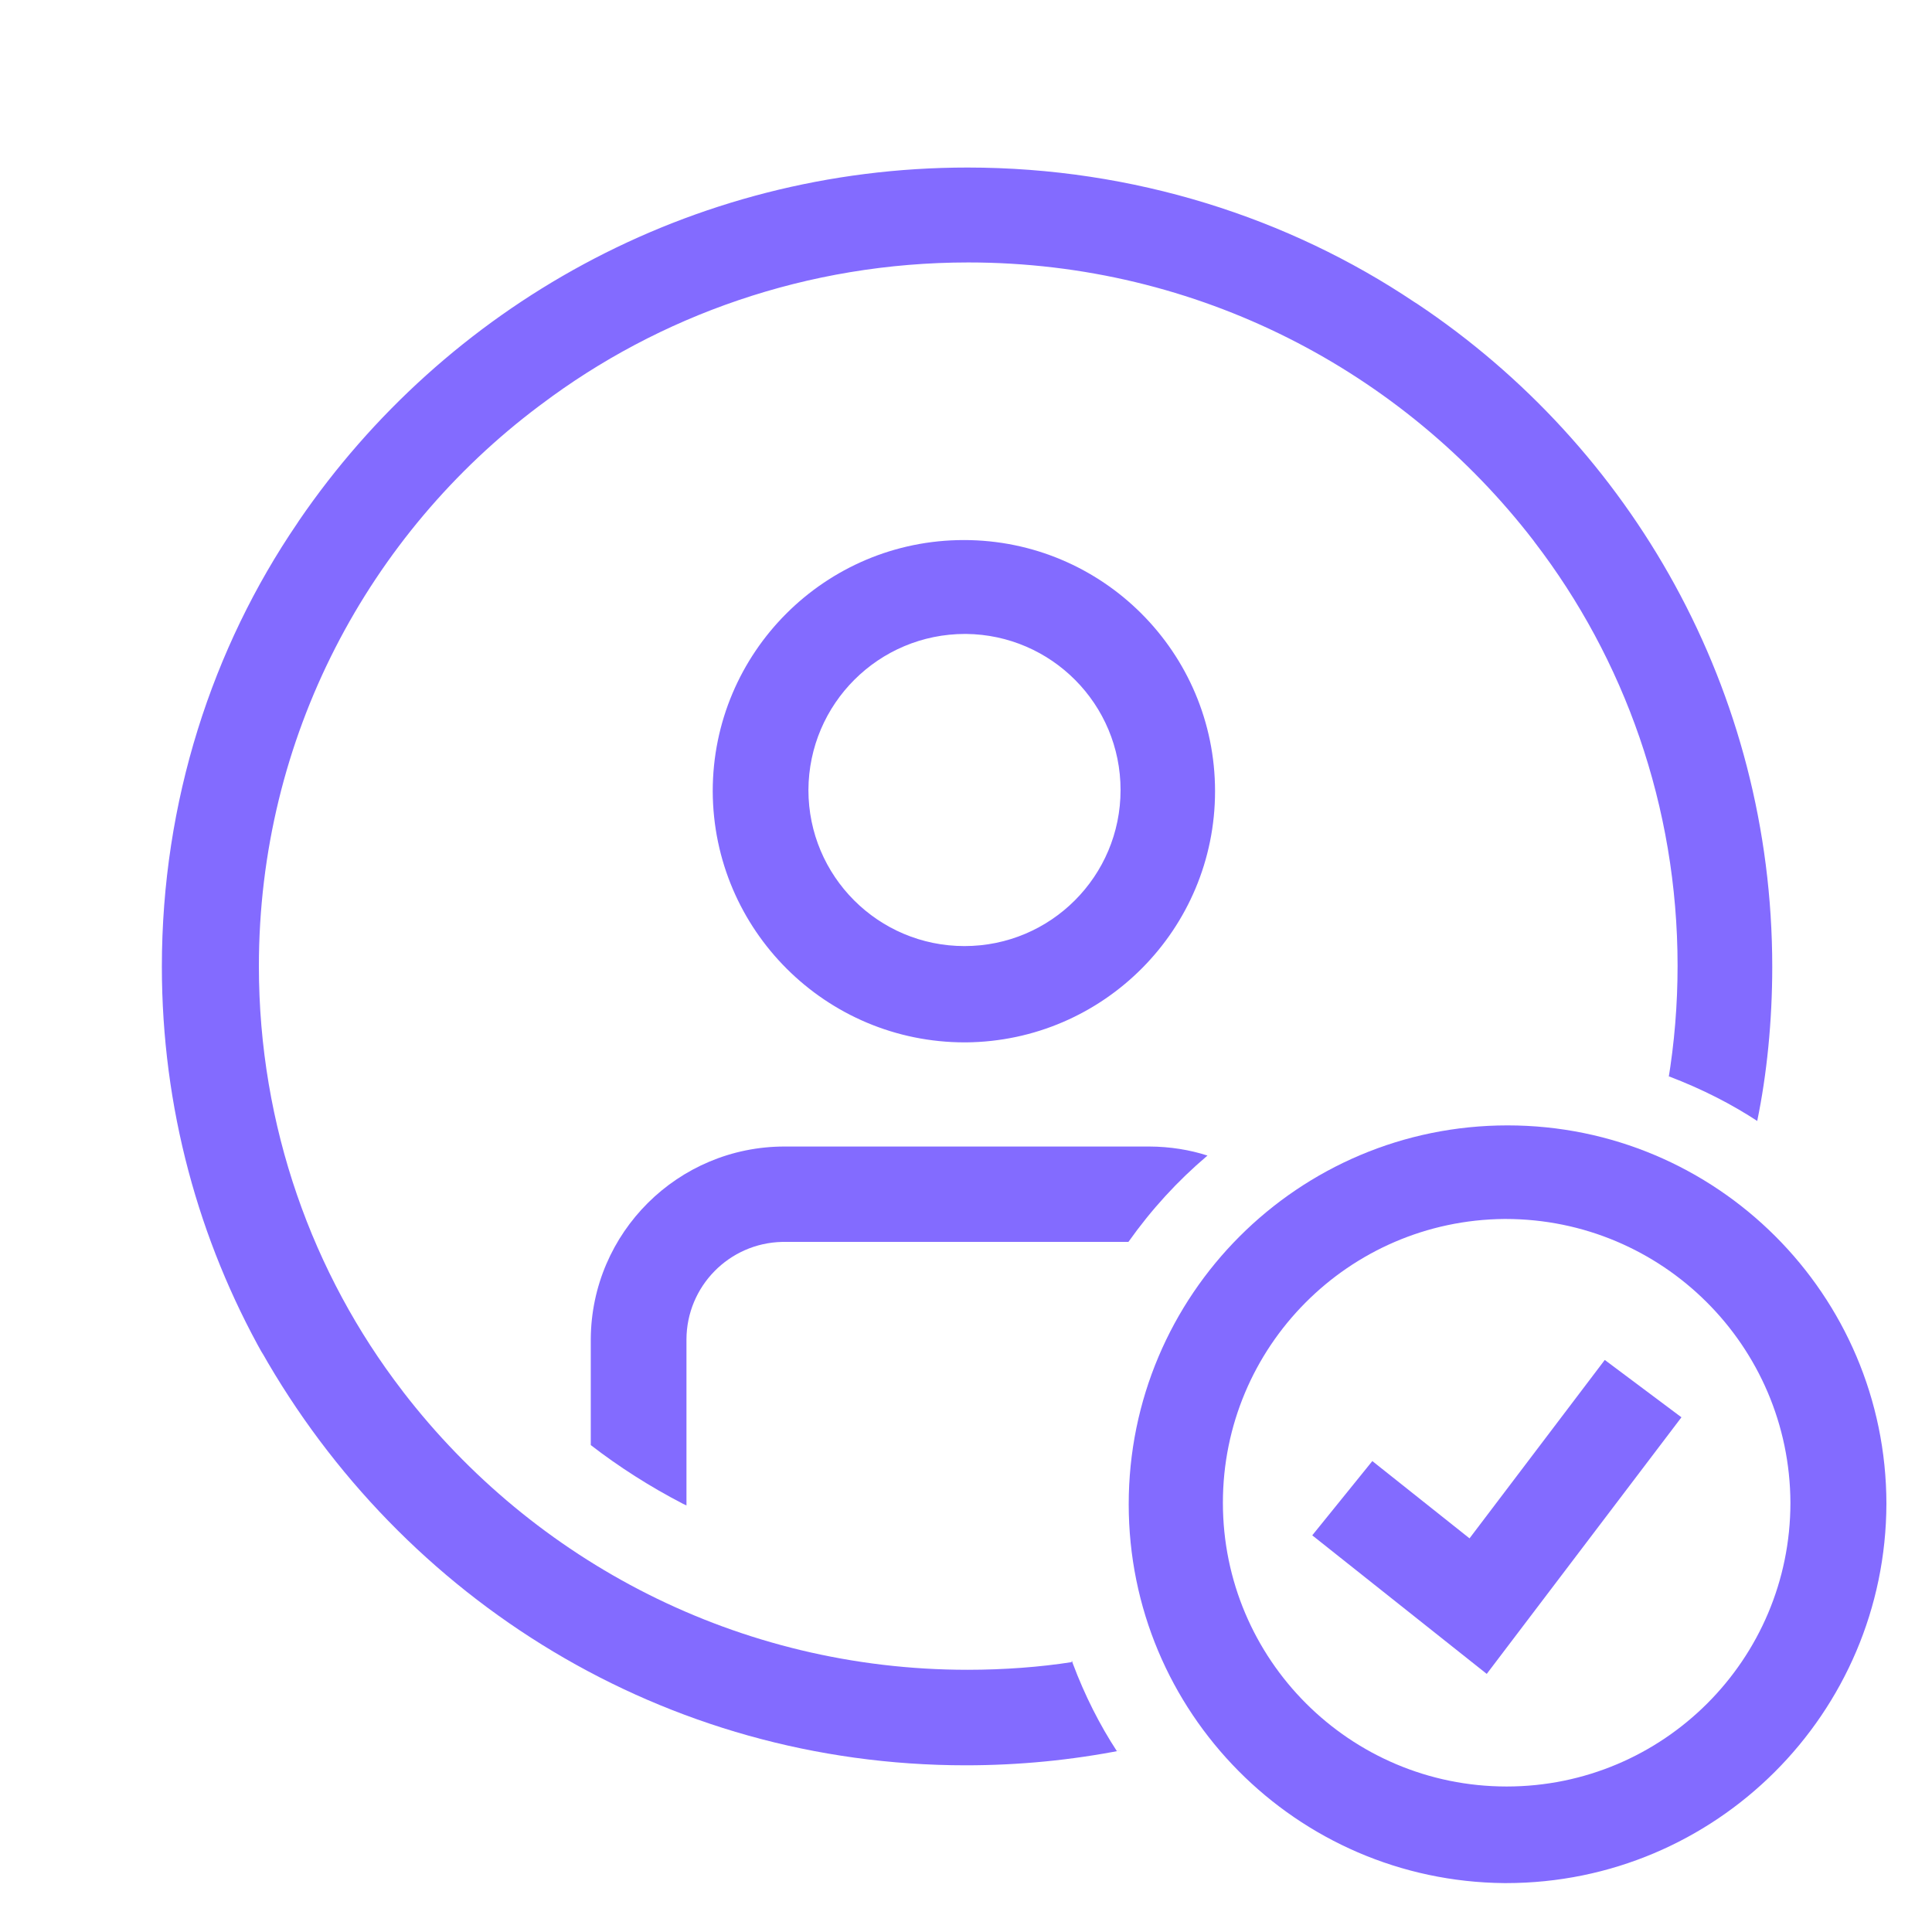
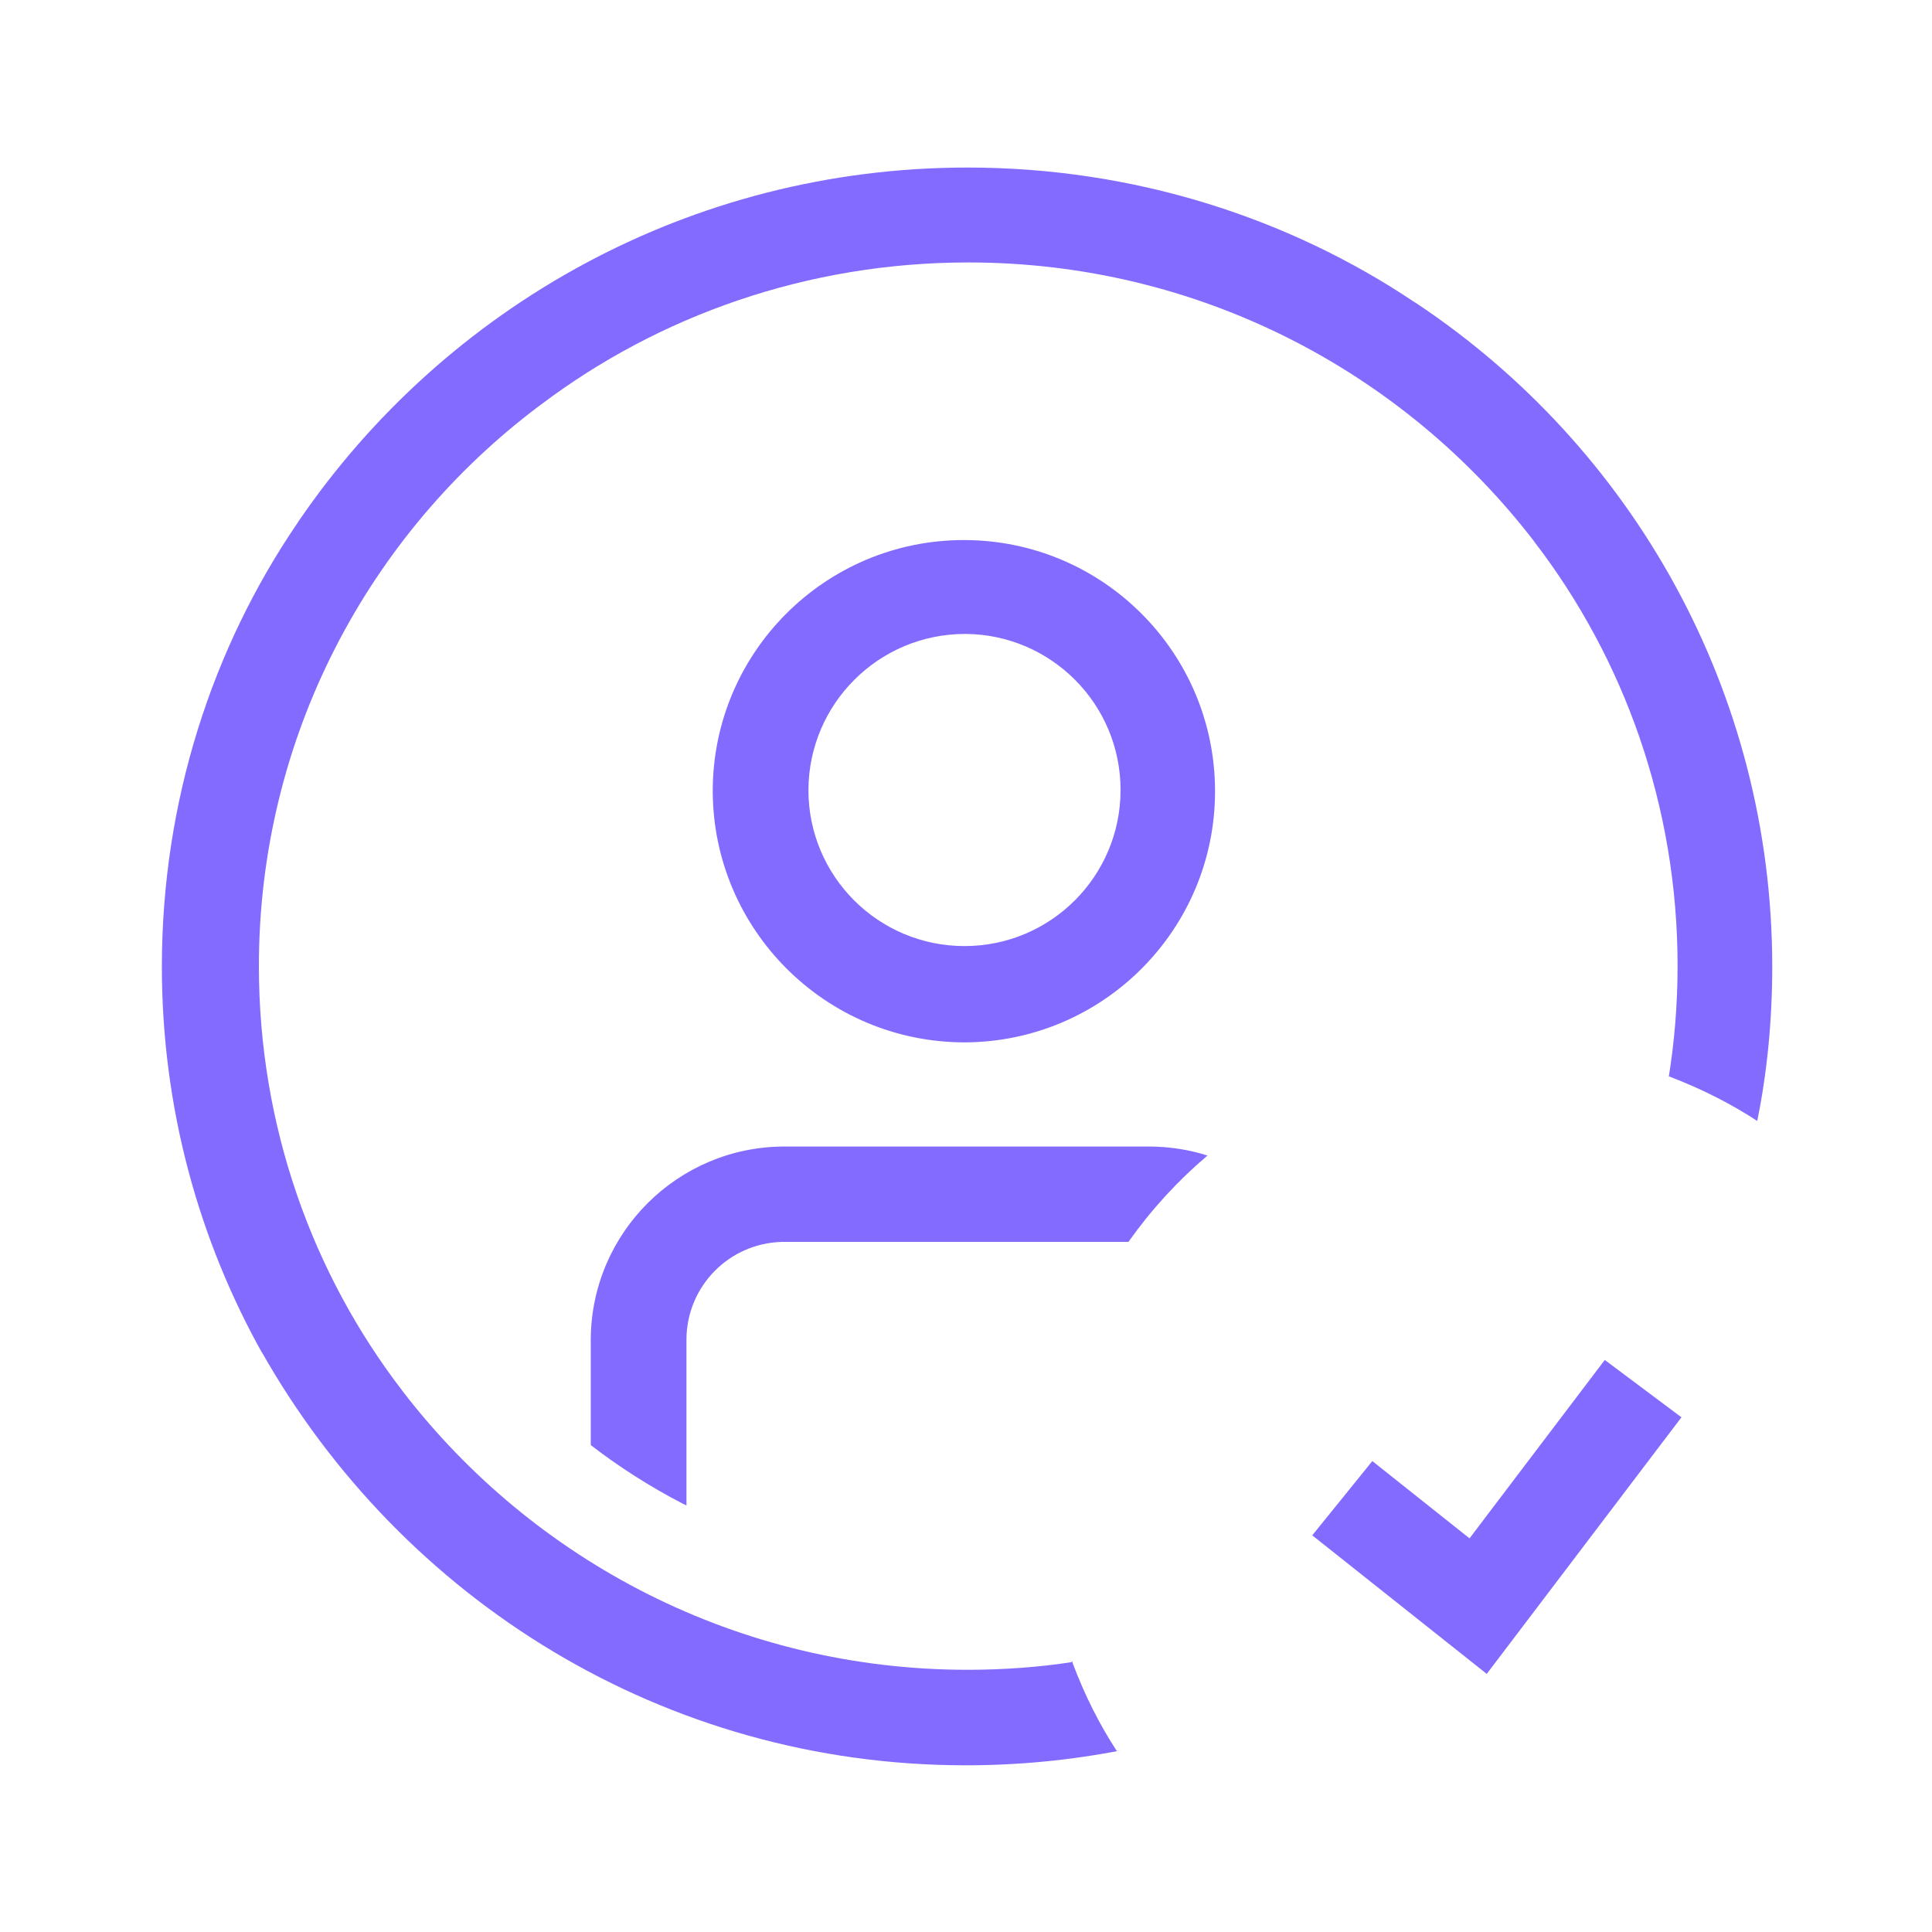
<svg xmlns="http://www.w3.org/2000/svg" version="1.1" width="32" height="32" viewBox="0 0 32 32" fill="#836BFF">
  <title>entry-requirements</title>
  <path d="M16 17.265c2.282-0.020 4.125-1.875 4.125-4.16 0-2.297-1.863-4.16-4.16-4.16s-4.16 1.862-4.16 4.16v0c0.008 2.299 1.874 4.16 4.175 4.16 0.007 0 0.014-0 0.021-0h-0.001zM16 10.5c1.417 0.014 2.56 1.166 2.56 2.585 0 1.428-1.157 2.585-2.585 2.585s-2.585-1.157-2.585-2.585v0c0.006-1.429 1.165-2.585 2.595-2.585 0.005 0 0.011 0 0.016 0h-0.001z" />
-   <path d="M24.915 31.19c-3.442-0.031-6.22-2.829-6.22-6.275 0-3.466 2.809-6.275 6.275-6.275 3.462 0 6.269 2.804 6.275 6.264v0.001c-0.009 3.473-2.826 6.285-6.3 6.285-0.011 0-0.021-0-0.032-0h0.002zM24.915 20.19c-2.578 0.023-4.66 2.118-4.66 4.7 0 2.596 2.104 4.7 4.7 4.7s4.7-2.104 4.7-4.7v0c-0.011-2.598-2.12-4.7-4.72-4.7-0.007 0-0.014 0-0.021 0h0.001z" />
  <path d="M24.625 27.725l-2.89-2.295 0.995-1.23 1.61 1.28 2.24-2.955 1.27 0.95-3.225 4.25z" />
  <path d="M17.75 27.53c-0.518 0.081-1.115 0.127-1.723 0.127-3.805 0-7.19-1.802-9.346-4.599l-0.020-0.027c-1.481-1.927-2.373-4.373-2.373-7.028 0-3.796 1.824-7.165 4.643-9.28l0.030-0.022c1.948-1.47 4.409-2.354 7.077-2.354 3.812 0 7.202 1.805 9.362 4.607l0.020 0.028c1.476 1.924 2.366 4.365 2.366 7.014 0 0.647-0.053 1.281-0.155 1.898l0.009-0.067c0.561 0.214 1.044 0.462 1.494 0.758l-0.029-0.018c0.159-0.768 0.249-1.65 0.249-2.553 0-4.581-2.336-8.617-5.881-10.982l-0.048-0.030c-2.081-1.395-4.643-2.227-7.399-2.227-4.599 0-8.657 2.316-11.072 5.846l-0.030 0.046c-1.405 2.060-2.243 4.604-2.243 7.343 0 2.339 0.611 4.535 1.682 6.438l-0.034-0.066c2.327 4.12 6.678 6.857 11.667 6.857 0.885 0 1.75-0.086 2.587-0.25l-0.085 0.014c-0.282-0.431-0.533-0.926-0.728-1.448l-0.017-0.052z" />
  <path d="M20 19.14c-0.288-0.094-0.62-0.149-0.965-0.15h-6.035c-0.002 0-0.003 0-0.005 0-1.766 0-3.199 1.426-3.21 3.189v1.756c0.461 0.357 0.98 0.689 1.528 0.973l0.057 0.027v-2.75c0.003-0.88 0.707-1.595 1.583-1.615l0.002-0h5.735c0.384-0.541 0.816-1.011 1.299-1.421l0.011-0.009z" />
</svg>